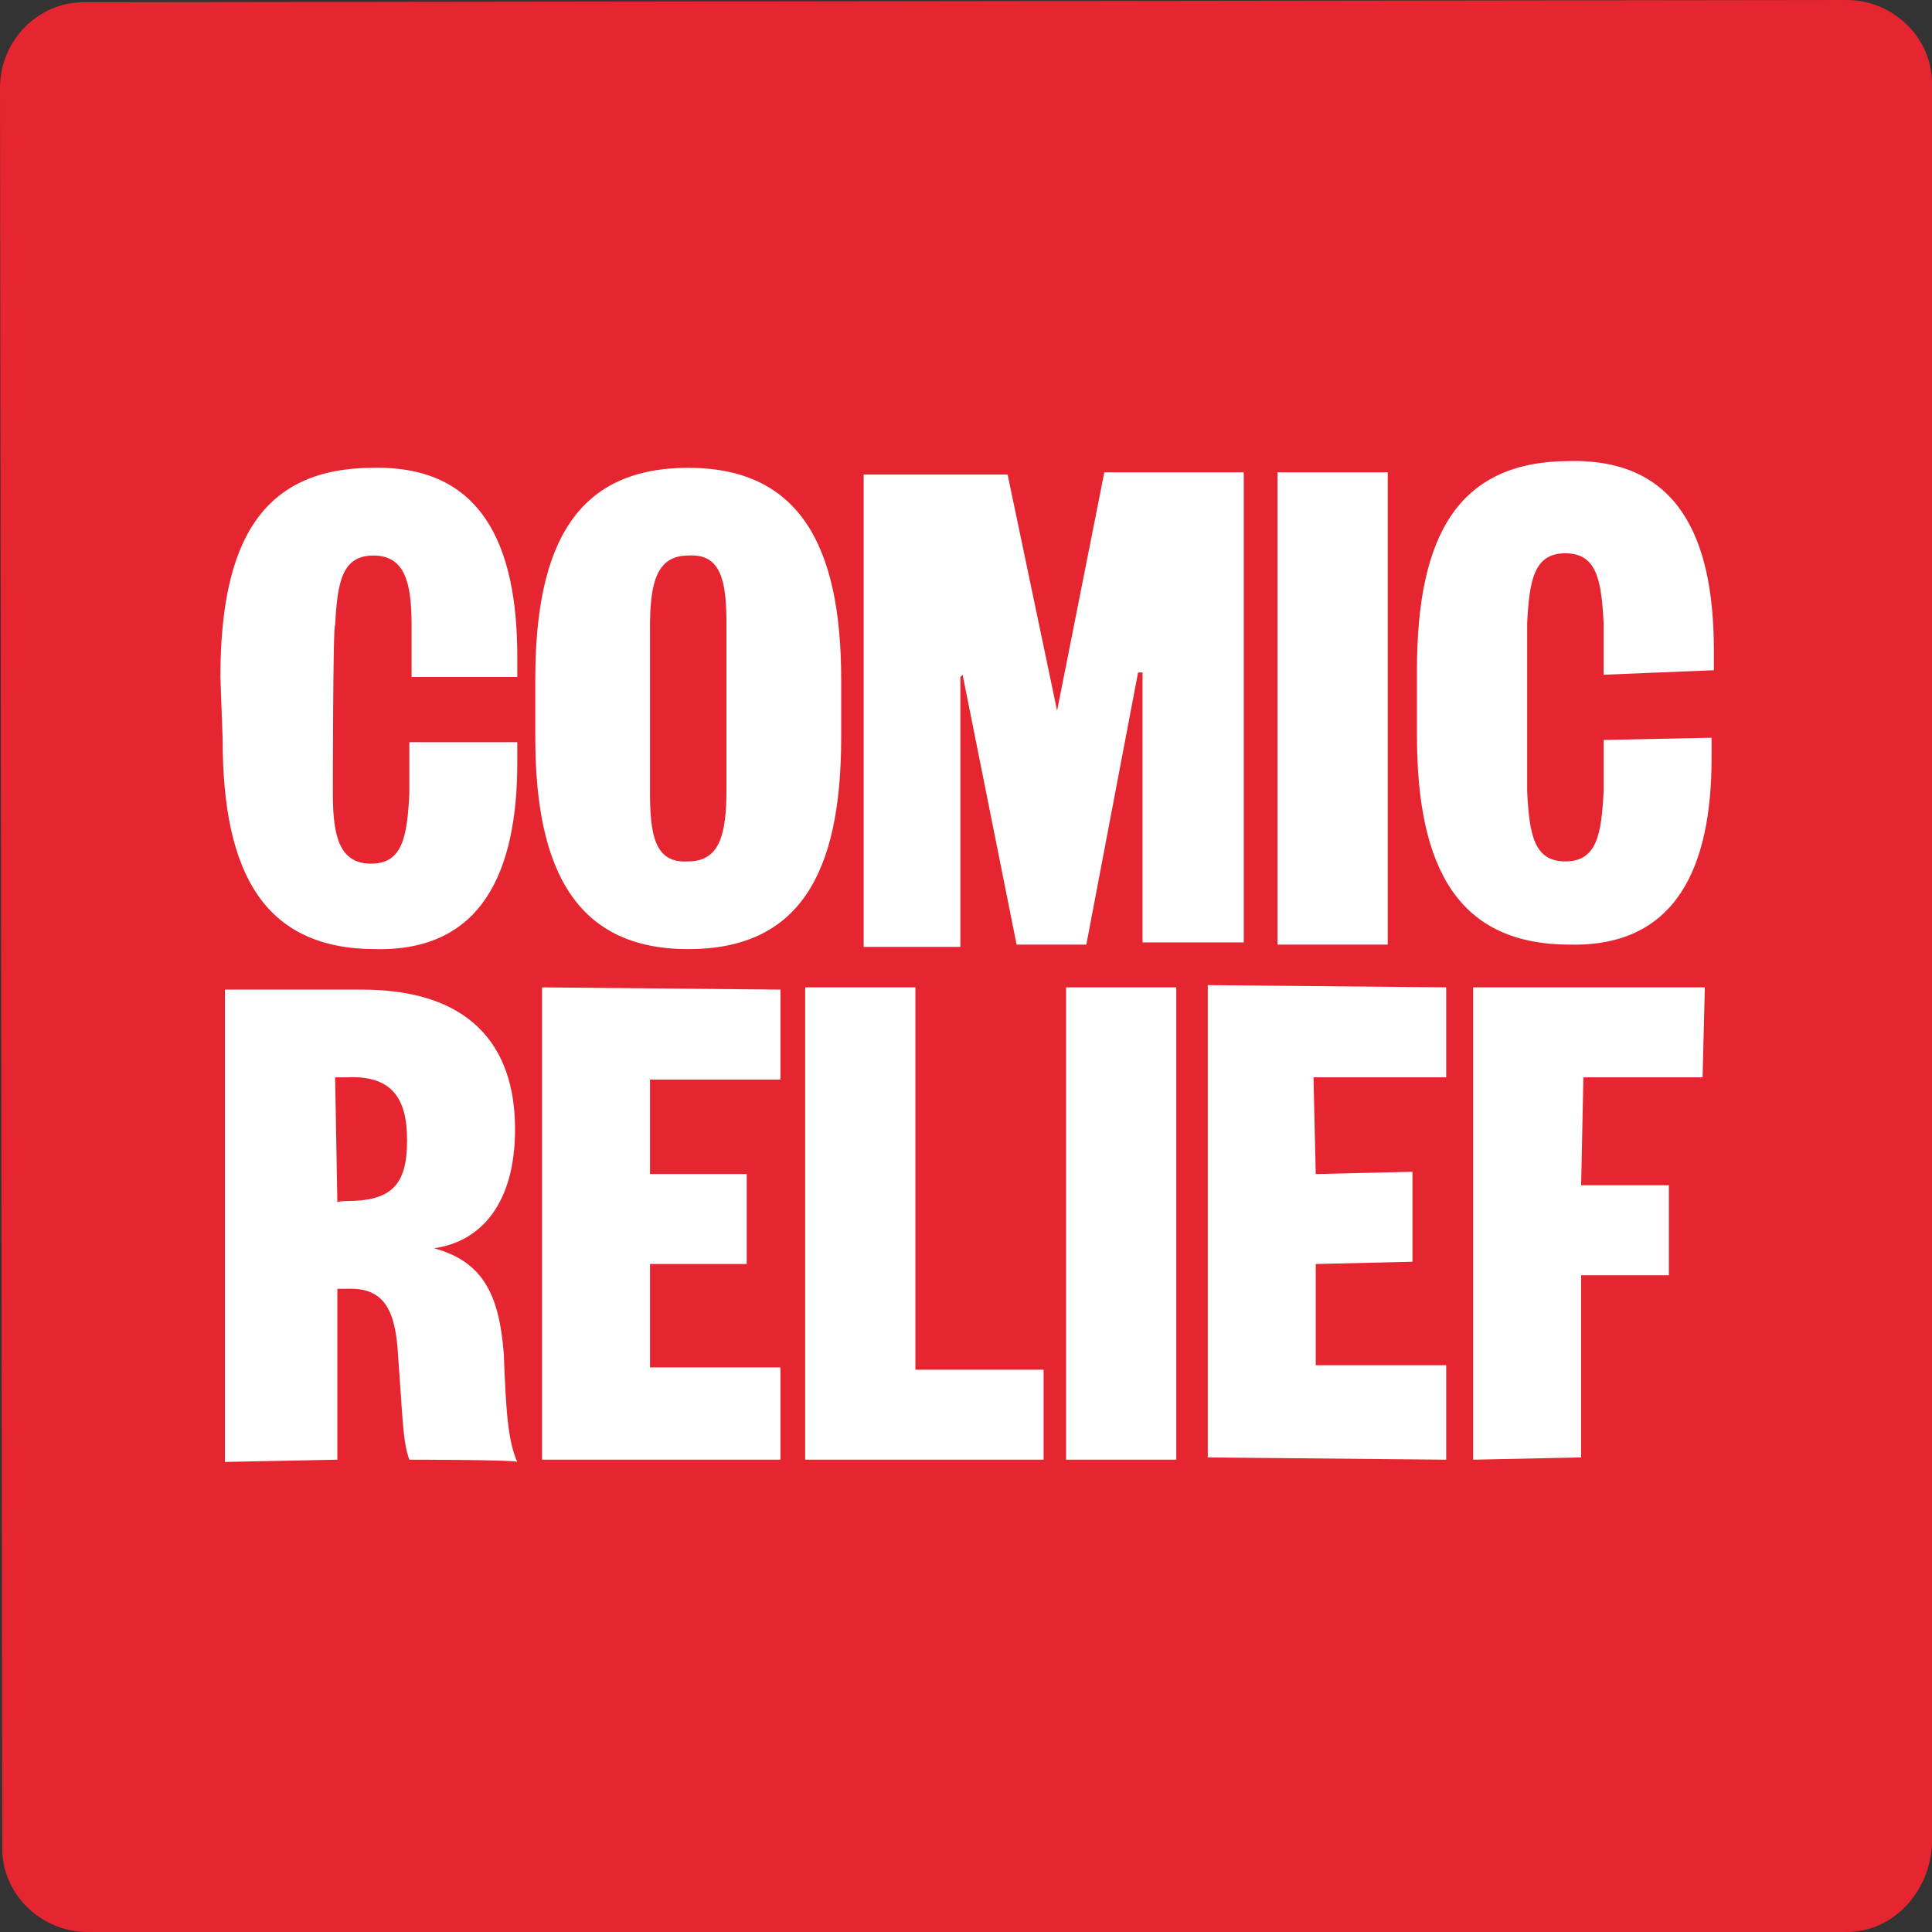
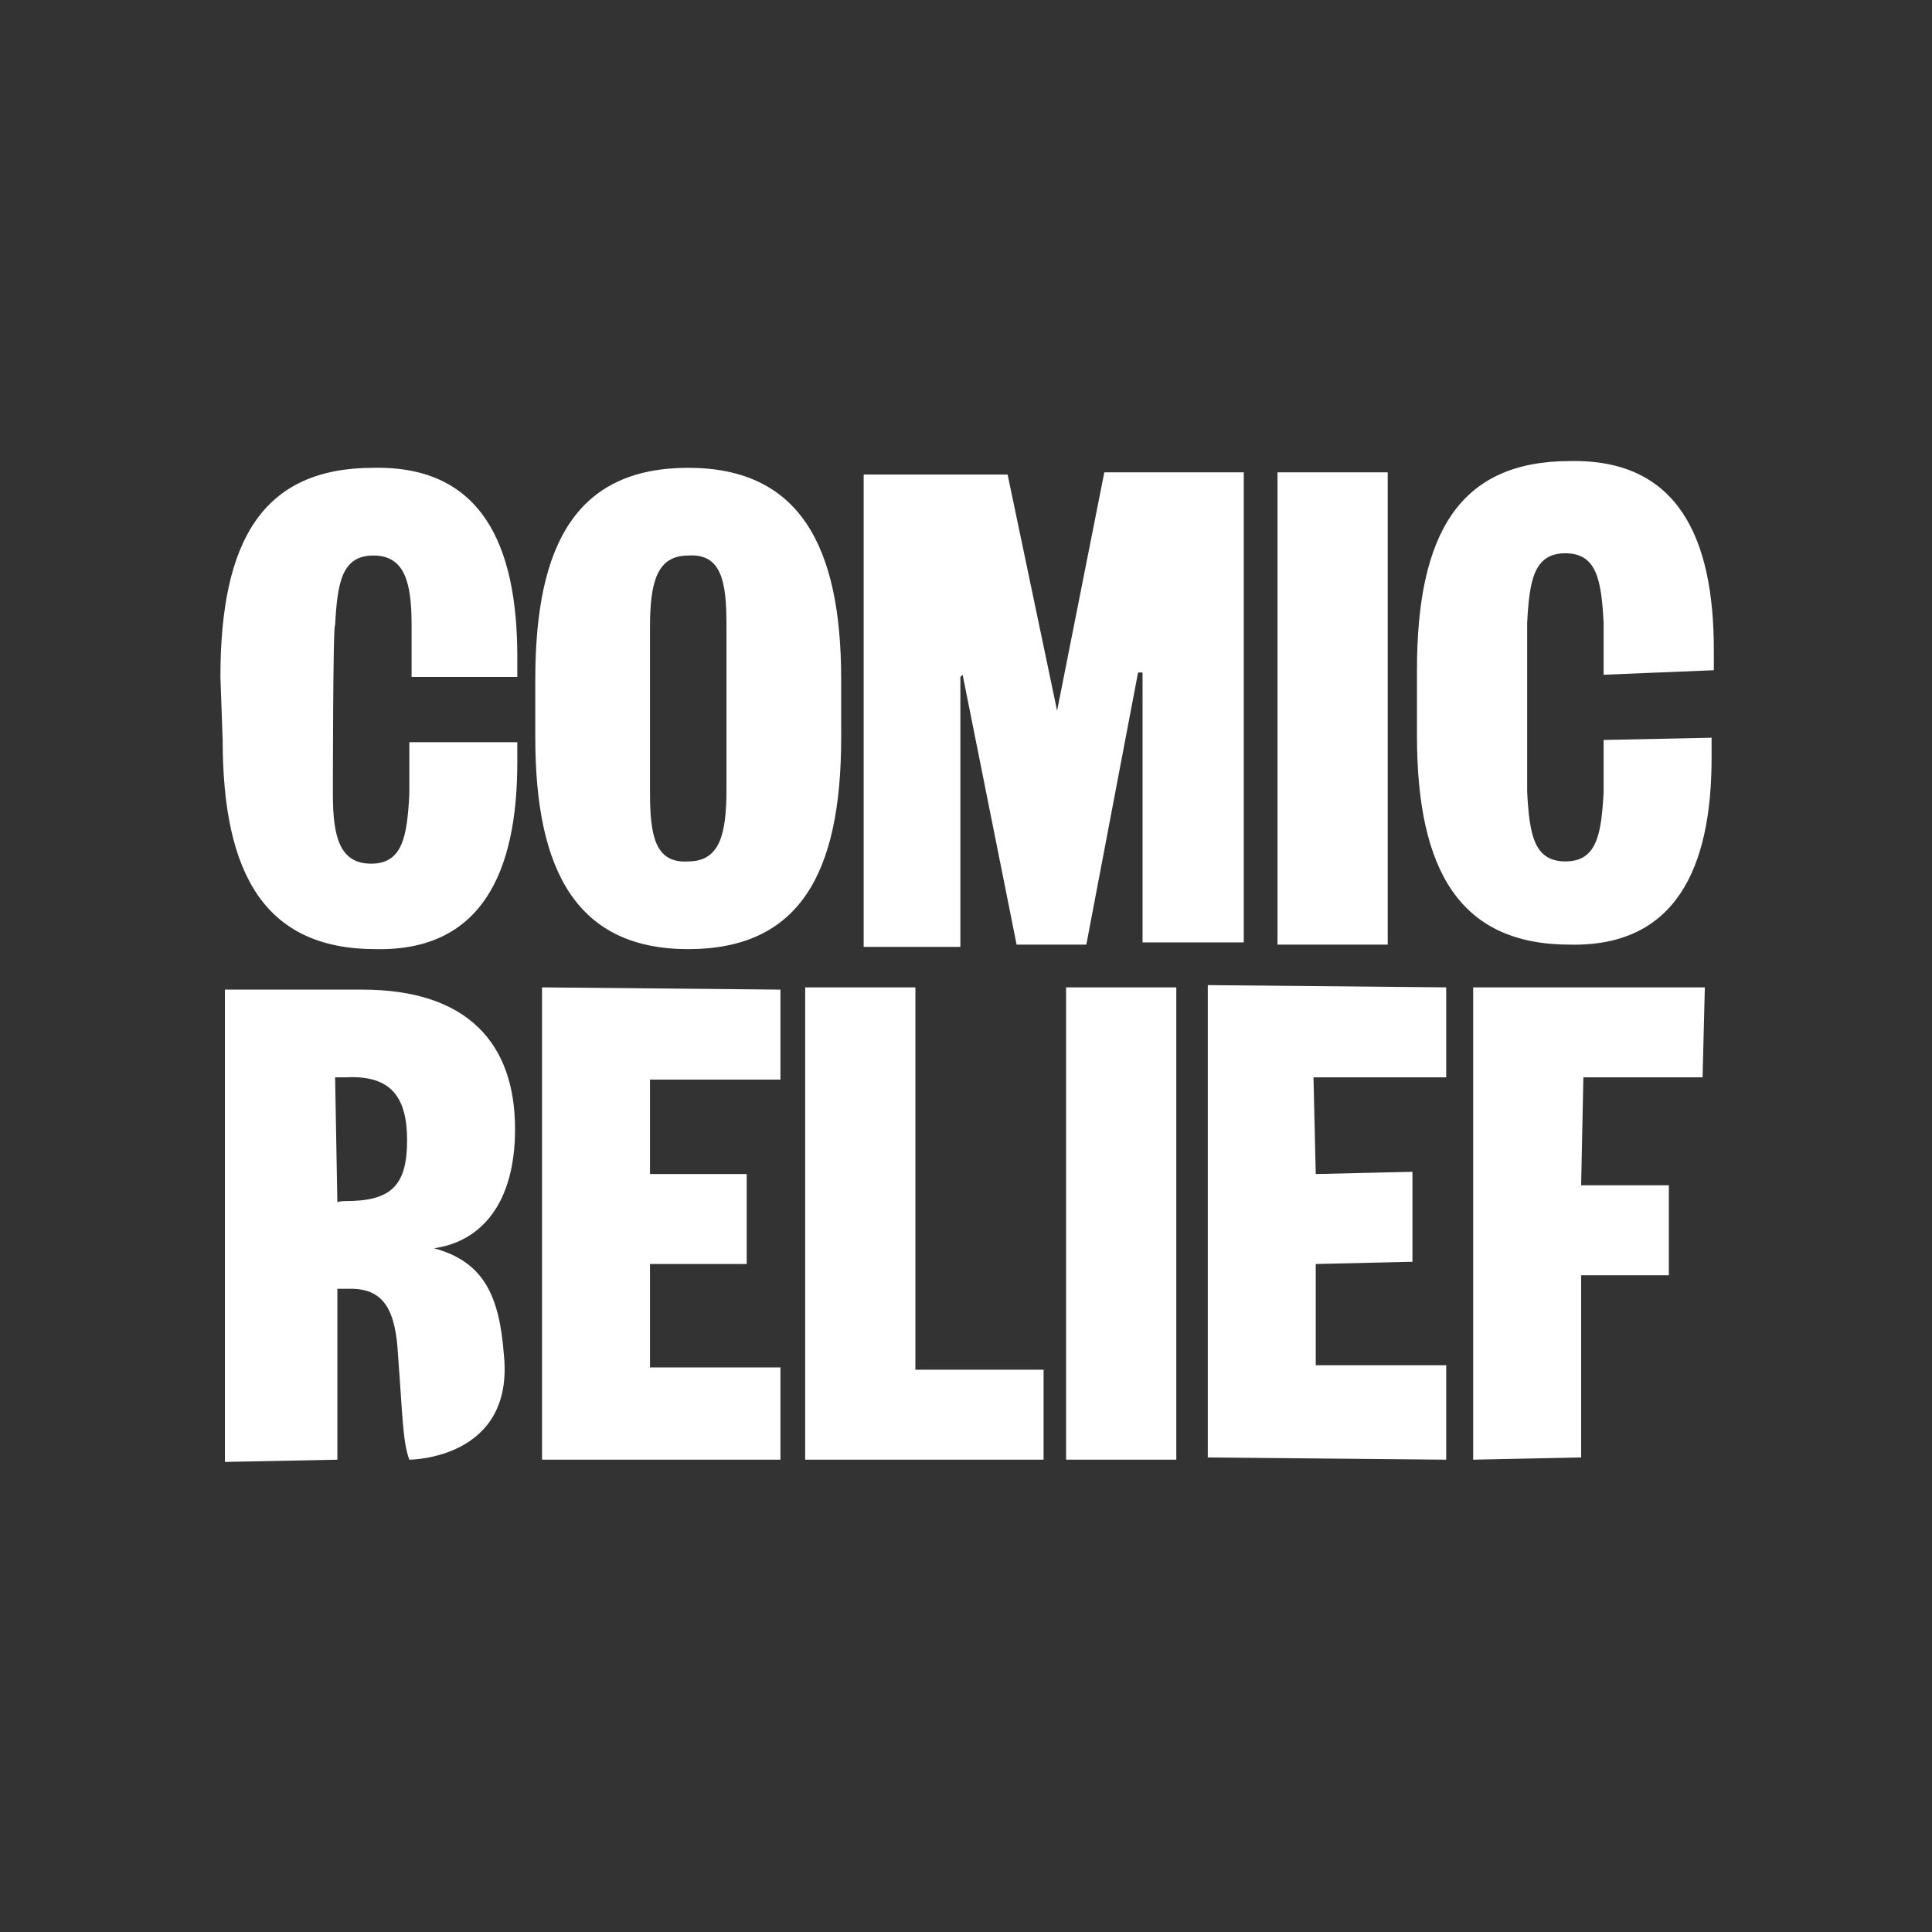
<svg xmlns="http://www.w3.org/2000/svg" version="1.1" id="Layer_1" x="0px" y="0px" width="85.9px" height="85.9px" viewBox="0 0 85.9 85.9" style="enable-background:new 0 0 85.9 85.9;" xml:space="preserve">
  <rect x="0" y="0" width="85.9" height="85.9" fill="#333333" stroke="none" />
  <style type="text/css">
	.st0{fill:#E52630;}
	.st1{fill:#FFFFFF;}
</style>
-   <path class="st0" d="M82.1,85.9l-78.2,0c-2.1,0-3.8-1.7-3.8-3.7L0,3.9c0-2.1,1.7-3.8,3.7-3.8L82.1,0c2.1,0,3.8,1.7,3.8,3.7l0,78.3  C85.8,84.1,84.2,85.9,82.1,85.9" />
-   <path class="st1" d="M14.8,35.3c0,1.9,0.3,3.1,1.7,3.1c1.4,0,1.6-1.2,1.7-3.1l0-2.3L23,33l0,0.9c0,4.9-1.6,8.4-6.3,8.3  c-4.9,0-6.8-3.3-6.8-9.3l-0.1-2.8c0-6.1,1.9-9.3,6.8-9.3c4.8-0.1,6.4,3.4,6.4,8.4l0,0.9l-4.7,0l0-2.3c0-1.9-0.3-3.1-1.7-3.1  c-1.4,0-1.6,1.2-1.7,3.1C14.8,27.7,14.8,35.3,14.8,35.3z M28.9,35.2c0,1.9,0.2,3.2,1.7,3.1c1.4,0,1.7-1.2,1.7-3.2l0-7.3  c0-1.9-0.2-3.2-1.7-3.1c-1.4,0-1.7,1.2-1.7,3.2L28.9,35.2z M37.4,32.8c0,6.1-1.9,9.4-6.8,9.4c-4.9,0-6.8-3.4-6.8-9.4l0-2.6  c0-6.1,1.9-9.4,6.8-9.4c4.9,0,6.8,3.4,6.8,9.4L37.4,32.8z M47,31.6L47,31.6L49.1,21l6.2,0l0,20.9l-4.5,0l0-12l-0.2,0L48.3,42  L45.2,42l-2.4-12l-0.1,0.1l0,12l-4.3,0l0-21l6.4,0L47,31.6z M56.8,21h4.9v21h-4.9V21z M67.9,35.2c0.1,1.9,0.3,3.1,1.7,3.1  c1.4,0,1.6-1.2,1.7-3.1l0-2.3l4.8-0.1l0,0.9c0,4.9-1.6,8.4-6.3,8.3c-4.9,0-6.8-3.3-6.8-9.3l0-2.9c0-6.1,1.9-9.3,6.8-9.3  c4.8-0.1,6.4,3.4,6.4,8.4l0,0.9L71.3,30l0-2.3c-0.1-1.9-0.3-3.1-1.7-3.1s-1.6,1.2-1.7,3.1C67.9,27.7,67.9,35.2,67.9,35.2z   M15.4,53.4c2,0,2.7-0.7,2.7-2.7c0-1.9-0.7-2.9-2.7-2.8l-0.5,0l0.1,5.6C14.9,53.4,15.4,53.4,15.4,53.4z M18.2,64.9  c-0.3-0.8-0.3-2-0.5-4.6c-0.1-2-0.6-3-2.1-3l-0.6,0l0,7.6L10,65l0-21l6.1,0c4.7,0,6.8,2.4,6.8,6.2c0,3.3-1.5,5-3.6,5.3  c2.2,0.6,2.9,2.1,3.1,4.7c0.1,2.7,0.2,3.9,0.6,4.8C22.9,64.9,18.2,64.9,18.2,64.9z M34.7,64.9l-10.6,0l0-21l10.6,0.1l0,4l-5.8,0  l0,4.2l4.3,0l0,4l-4.3,0l0,4.6l5.8,0L34.7,64.9z M40.7,43.9l0,17l5.7,0l0,4l-10.6,0l0-21L40.7,43.9z M47.4,43.9h4.9v21h-4.9V43.9z   M64.3,64.9l-10.6-0.1l0-21l10.6,0.1l0,4l-5.9,0l0.1,4.3l4.3-0.1l0,4l-4.3,0.1l0,4.5l5.8,0L64.3,64.9z M65.5,64.9l0-21l10.3,0  l-0.1,4l-5.3,0l-0.1,4.8l3.9,0l0,4l-3.9,0l0,8.1L65.5,64.9z" />
+   <path class="st1" d="M14.8,35.3c0,1.9,0.3,3.1,1.7,3.1c1.4,0,1.6-1.2,1.7-3.1l0-2.3L23,33l0,0.9c0,4.9-1.6,8.4-6.3,8.3  c-4.9,0-6.8-3.3-6.8-9.3l-0.1-2.8c0-6.1,1.9-9.3,6.8-9.3c4.8-0.1,6.4,3.4,6.4,8.4l0,0.9l-4.7,0l0-2.3c0-1.9-0.3-3.1-1.7-3.1  c-1.4,0-1.6,1.2-1.7,3.1C14.8,27.7,14.8,35.3,14.8,35.3z M28.9,35.2c0,1.9,0.2,3.2,1.7,3.1c1.4,0,1.7-1.2,1.7-3.2l0-7.3  c0-1.9-0.2-3.2-1.7-3.1c-1.4,0-1.7,1.2-1.7,3.2L28.9,35.2z M37.4,32.8c0,6.1-1.9,9.4-6.8,9.4c-4.9,0-6.8-3.4-6.8-9.4l0-2.6  c0-6.1,1.9-9.4,6.8-9.4c4.9,0,6.8,3.4,6.8,9.4L37.4,32.8z M47,31.6L47,31.6L49.1,21l6.2,0l0,20.9l-4.5,0l0-12l-0.2,0L48.3,42  L45.2,42l-2.4-12l-0.1,0.1l0,12l-4.3,0l0-21l6.4,0L47,31.6z M56.8,21h4.9v21h-4.9V21z M67.9,35.2c0.1,1.9,0.3,3.1,1.7,3.1  c1.4,0,1.6-1.2,1.7-3.1l0-2.3l4.8-0.1l0,0.9c0,4.9-1.6,8.4-6.3,8.3c-4.9,0-6.8-3.3-6.8-9.3l0-2.9c0-6.1,1.9-9.3,6.8-9.3  c4.8-0.1,6.4,3.4,6.4,8.4l0,0.9L71.3,30l0-2.3c-0.1-1.9-0.3-3.1-1.7-3.1s-1.6,1.2-1.7,3.1C67.9,27.7,67.9,35.2,67.9,35.2z   M15.4,53.4c2,0,2.7-0.7,2.7-2.7c0-1.9-0.7-2.9-2.7-2.8l-0.5,0l0.1,5.6C14.9,53.4,15.4,53.4,15.4,53.4z M18.2,64.9  c-0.3-0.8-0.3-2-0.5-4.6c-0.1-2-0.6-3-2.1-3l-0.6,0l0,7.6L10,65l0-21l6.1,0c4.7,0,6.8,2.4,6.8,6.2c0,3.3-1.5,5-3.6,5.3  c2.2,0.6,2.9,2.1,3.1,4.7C22.9,64.9,18.2,64.9,18.2,64.9z M34.7,64.9l-10.6,0l0-21l10.6,0.1l0,4l-5.8,0  l0,4.2l4.3,0l0,4l-4.3,0l0,4.6l5.8,0L34.7,64.9z M40.7,43.9l0,17l5.7,0l0,4l-10.6,0l0-21L40.7,43.9z M47.4,43.9h4.9v21h-4.9V43.9z   M64.3,64.9l-10.6-0.1l0-21l10.6,0.1l0,4l-5.9,0l0.1,4.3l4.3-0.1l0,4l-4.3,0.1l0,4.5l5.8,0L64.3,64.9z M65.5,64.9l0-21l10.3,0  l-0.1,4l-5.3,0l-0.1,4.8l3.9,0l0,4l-3.9,0l0,8.1L65.5,64.9z" />
</svg>